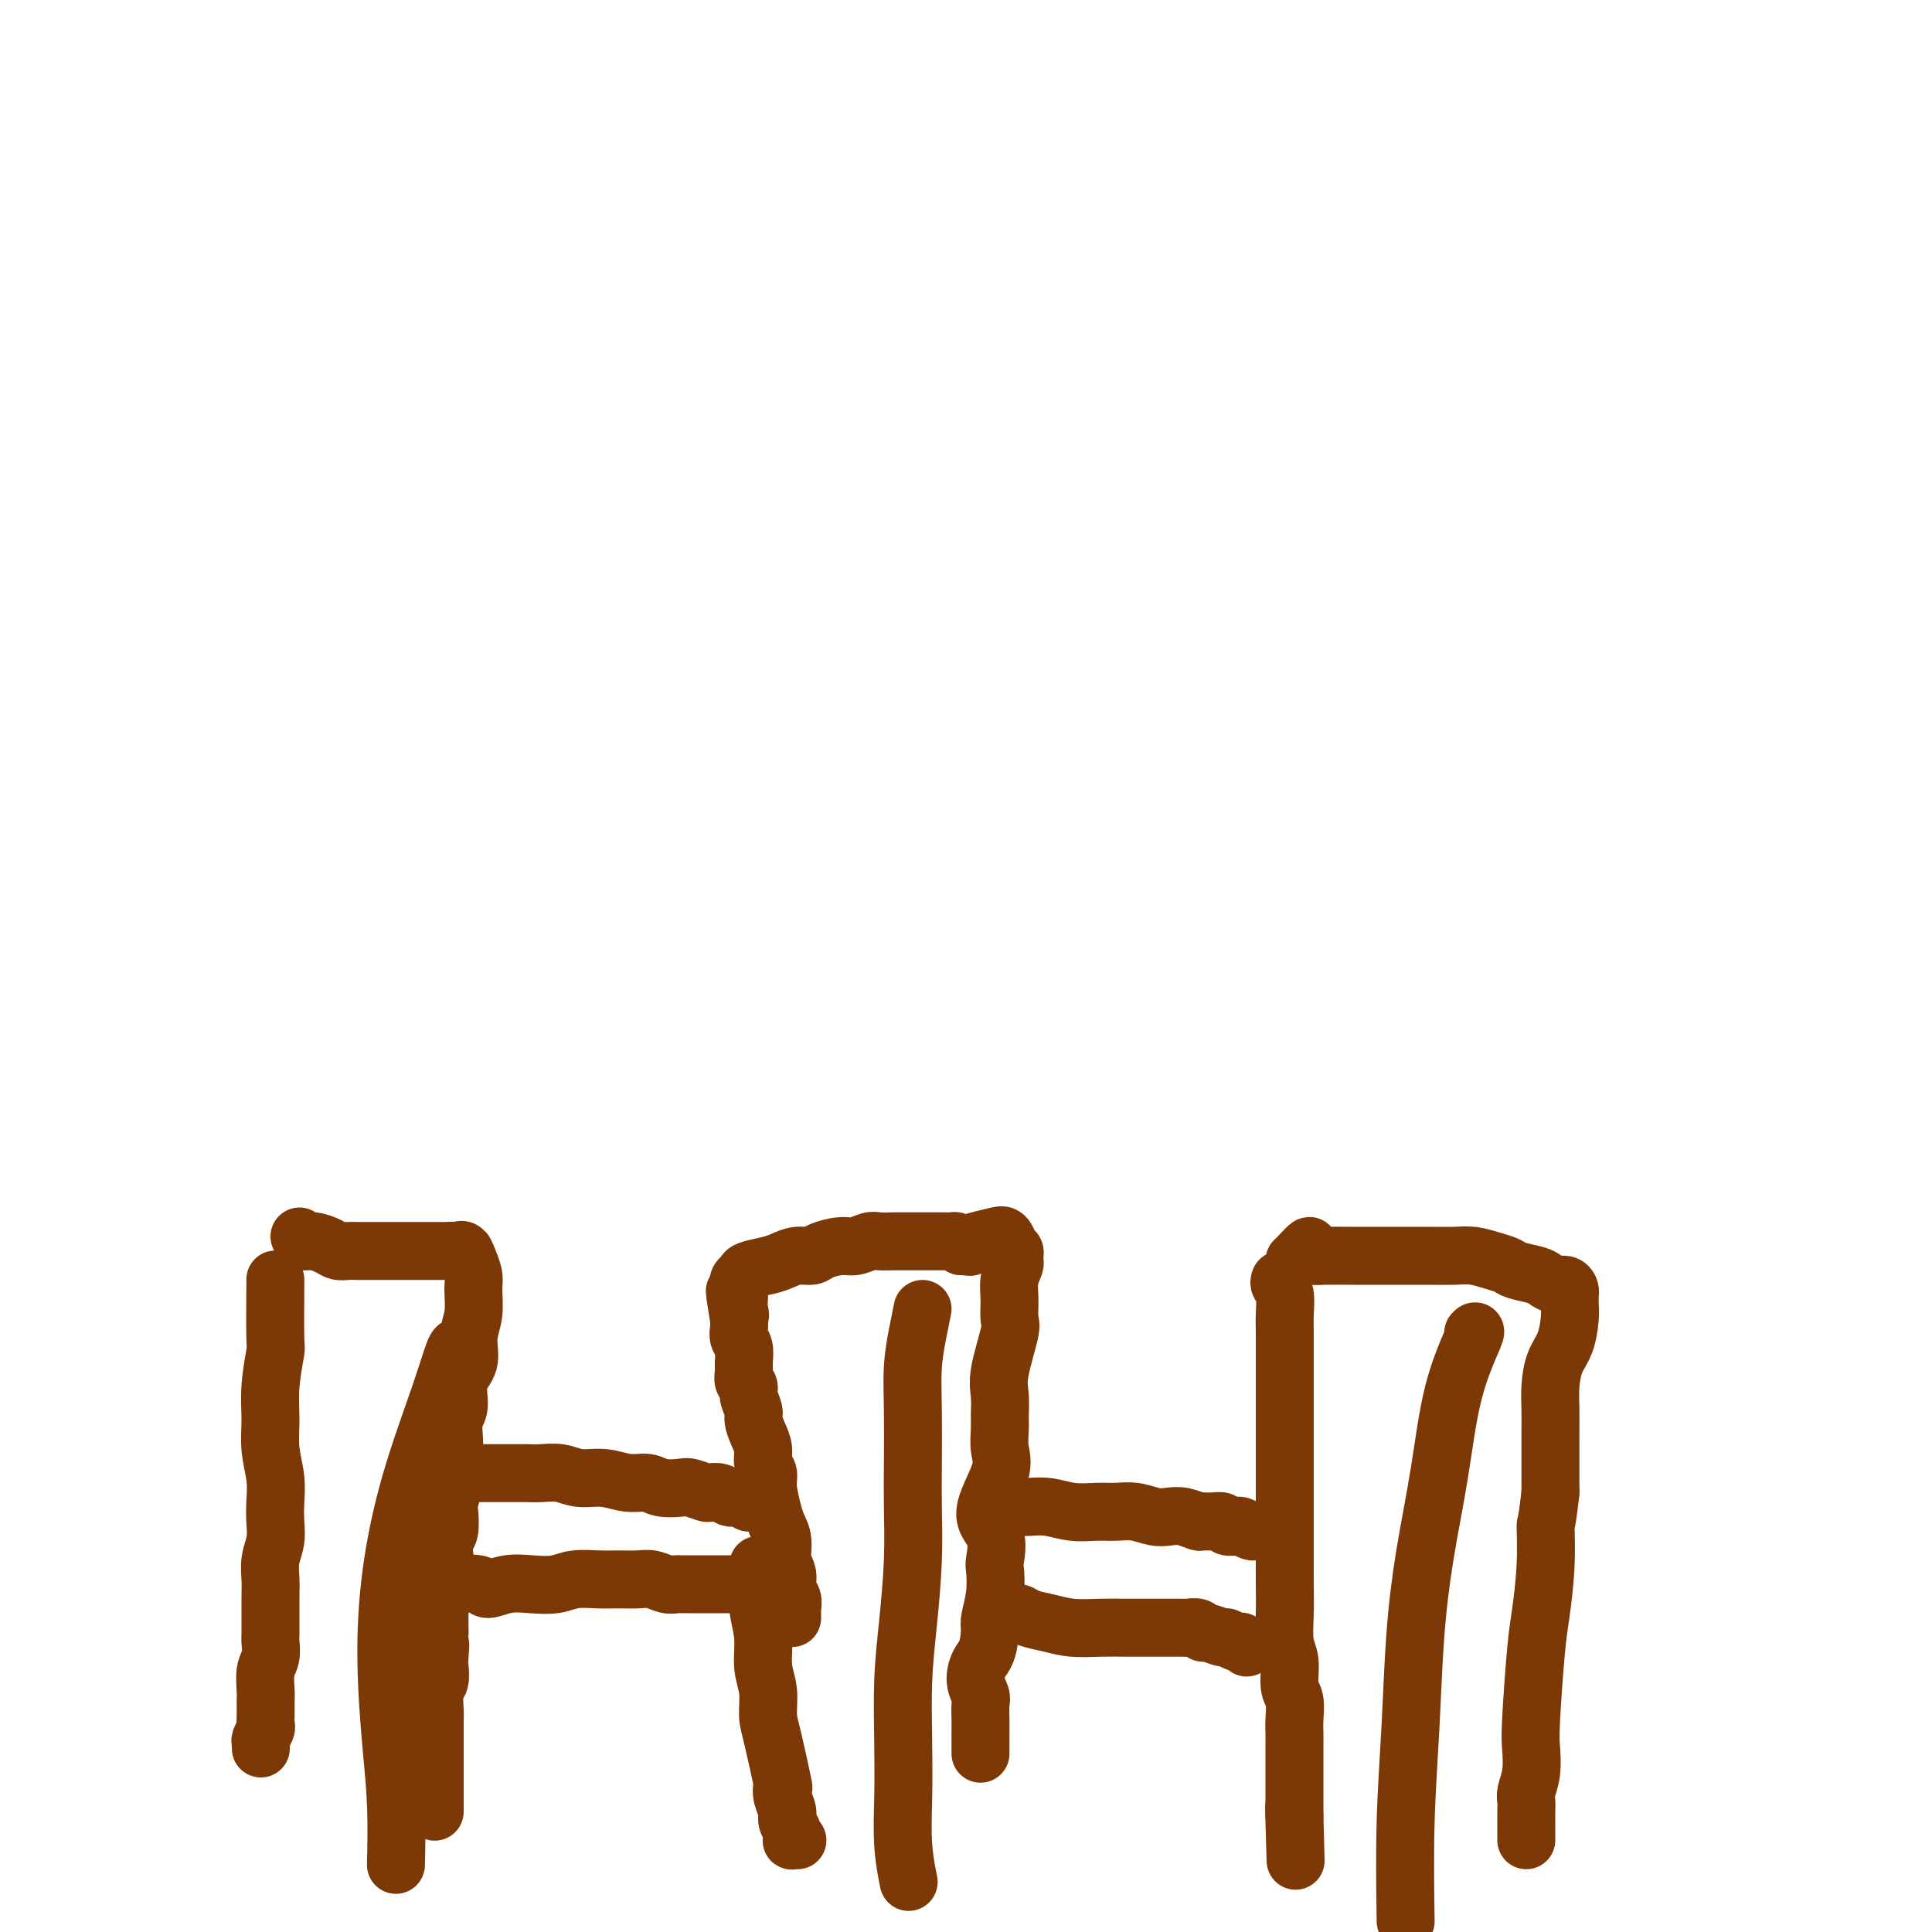
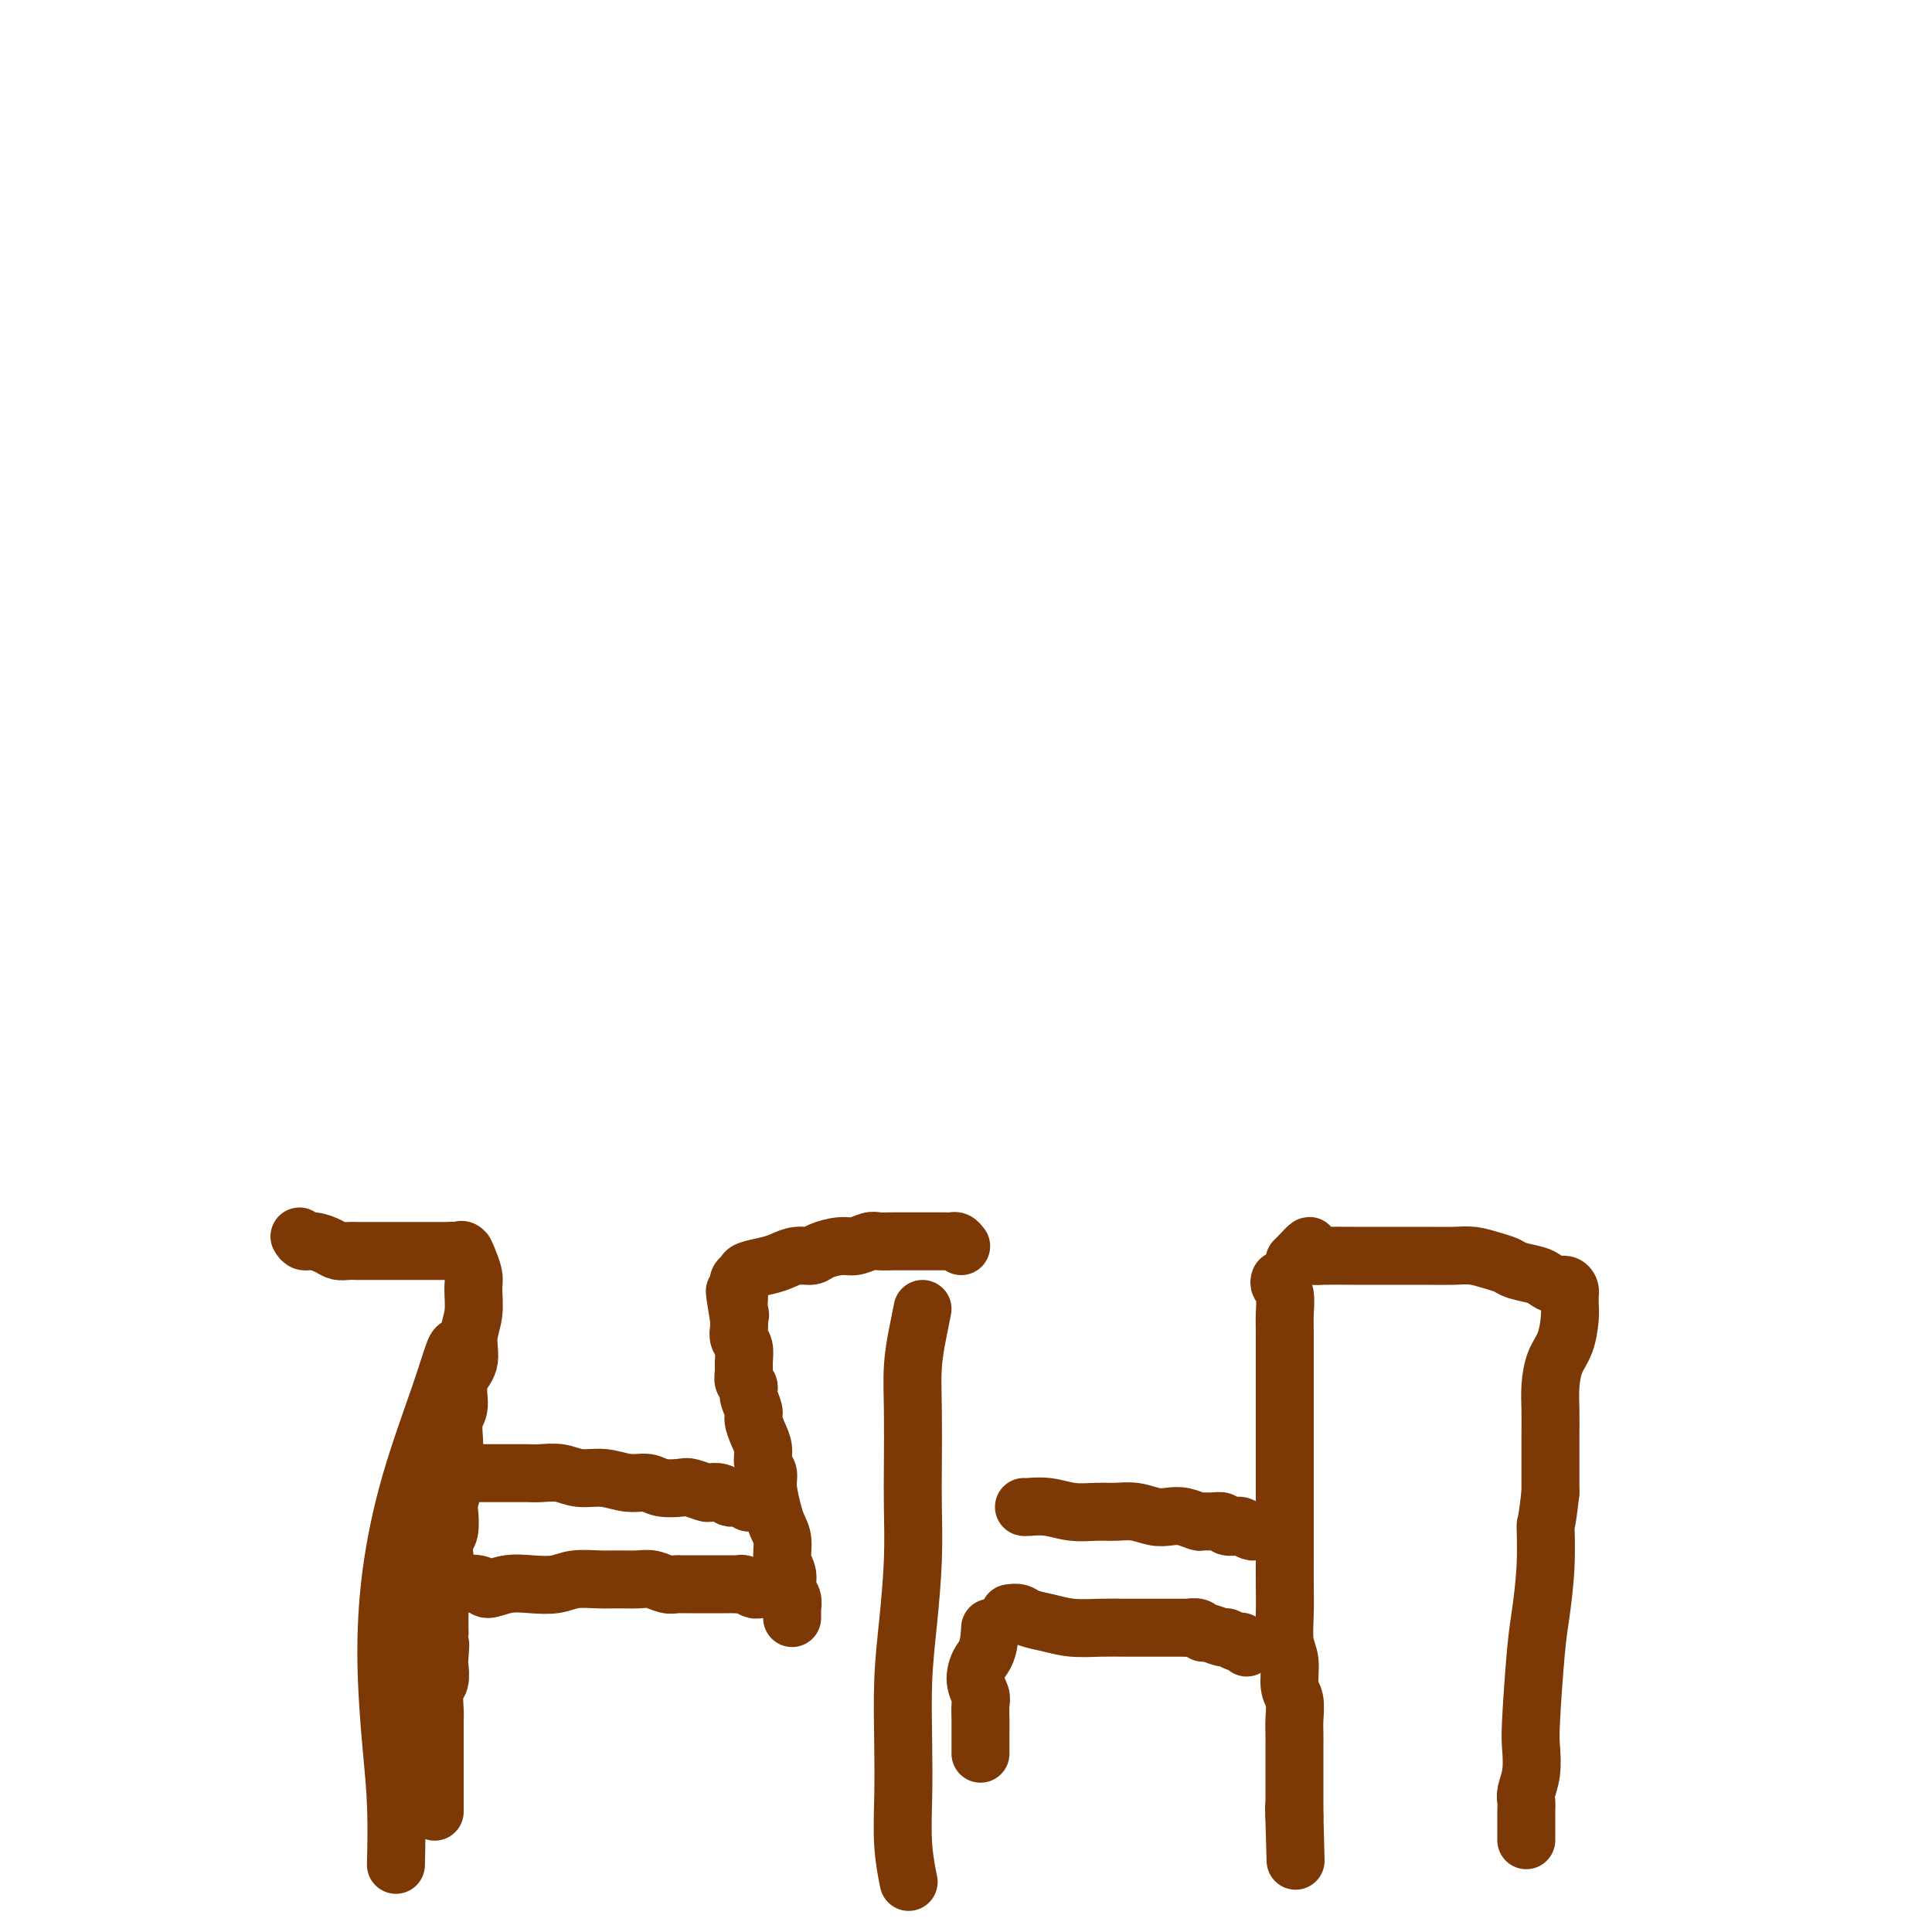
<svg xmlns="http://www.w3.org/2000/svg" viewBox="0 0 400 400" version="1.1">
  <g fill="none" stroke="#7C3805" stroke-width="12" stroke-linecap="round" stroke-linejoin="round">
-     <path d="M57,265c-0.002,0.064 -0.004,0.129 0,0c0.004,-0.129 0.016,-0.451 0,2c-0.016,2.451 -0.058,7.676 0,10c0.058,2.324 0.215,1.748 0,3c-0.215,1.252 -0.804,4.333 -1,7c-0.196,2.667 -0.000,4.919 0,7c0.000,2.081 -0.195,3.991 0,6c0.195,2.009 0.781,4.115 1,6c0.219,1.885 0.073,3.547 0,5c-0.073,1.453 -0.072,2.695 0,4c0.072,1.305 0.216,2.672 0,4c-0.216,1.328 -0.790,2.616 -1,4c-0.210,1.384 -0.055,2.863 0,4c0.055,1.137 0.011,1.930 0,4c-0.011,2.070 0.011,5.416 0,7c-0.011,1.584 -0.056,1.406 0,2c0.056,0.594 0.211,1.958 0,3c-0.211,1.042 -0.789,1.761 -1,3c-0.211,1.239 -0.056,2.999 0,4c0.056,1.001 0.011,1.242 0,2c-0.011,0.758 0.011,2.034 0,3c-0.011,0.966 -0.056,1.621 0,2c0.056,0.379 0.211,0.480 0,1c-0.211,0.520 -0.789,1.459 -1,2c-0.211,0.541 -0.057,0.684 0,1c0.057,0.316 0.016,0.805 0,1c-0.016,0.195 -0.008,0.098 0,0" />
    <path d="M62,256c0.274,0.445 0.549,0.890 1,1c0.451,0.110 1.079,-0.114 2,0c0.921,0.114 2.133,0.566 3,1c0.867,0.434 1.387,0.848 2,1c0.613,0.152 1.318,0.041 2,0c0.682,-0.041 1.339,-0.011 2,0c0.661,0.011 1.324,0.003 2,0c0.676,-0.003 1.365,-0.001 2,0c0.635,0.001 1.217,0.000 2,0c0.783,-0.000 1.767,-0.000 2,0c0.233,0.000 -0.284,0.000 0,0c0.284,-0.000 1.368,-0.000 2,0c0.632,0.000 0.813,0.000 1,0c0.187,-0.000 0.380,-0.000 1,0c0.620,0.000 1.668,0.000 2,0c0.332,-0.000 -0.051,-0.000 0,0c0.051,0.000 0.535,0.000 1,0c0.465,-0.000 0.912,-0.000 1,0c0.088,0.000 -0.184,0.000 0,0c0.184,-0.000 0.823,-0.000 1,0c0.177,0.000 -0.107,0.000 0,0c0.107,-0.000 0.606,-0.000 1,0c0.394,0.000 0.684,0.000 1,0c0.316,-0.000 0.658,-0.000 1,0" />
    <path d="M94,259c4.891,0.463 1.117,0.122 0,0c-1.117,-0.122 0.423,-0.024 1,0c0.577,0.024 0.192,-0.024 0,0c-0.192,0.024 -0.191,0.121 0,0c0.191,-0.121 0.573,-0.460 1,0c0.427,0.460 0.900,1.718 1,2c0.100,0.282 -0.174,-0.411 0,0c0.174,0.411 0.795,1.926 1,3c0.205,1.074 -0.005,1.706 0,3c0.005,1.294 0.227,3.249 0,5c-0.227,1.751 -0.902,3.296 -1,5c-0.098,1.704 0.380,3.565 0,5c-0.380,1.435 -1.618,2.442 -2,4c-0.382,1.558 0.094,3.667 0,5c-0.094,1.333 -0.756,1.892 -1,3c-0.244,1.108 -0.069,2.766 0,4c0.069,1.234 0.032,2.043 0,3c-0.032,0.957 -0.060,2.060 0,3c0.060,0.940 0.209,1.717 0,3c-0.209,1.283 -0.774,3.072 -1,4c-0.226,0.928 -0.112,0.996 0,2c0.112,1.004 0.222,2.943 0,4c-0.222,1.057 -0.778,1.231 -1,2c-0.222,0.769 -0.112,2.134 0,3c0.112,0.866 0.226,1.233 0,2c-0.226,0.767 -0.793,1.935 -1,3c-0.207,1.065 -0.056,2.028 0,3c0.056,0.972 0.015,1.954 0,3c-0.015,1.046 -0.004,2.156 0,3c0.004,0.844 0.002,1.422 0,2" />
    <path d="M91,338c-1.084,10.789 -0.294,4.762 0,3c0.294,-1.762 0.093,0.743 0,2c-0.093,1.257 -0.077,1.268 0,2c0.077,0.732 0.217,2.187 0,3c-0.217,0.813 -0.790,0.984 -1,2c-0.210,1.016 -0.056,2.877 0,4c0.056,1.123 0.015,1.508 0,2c-0.015,0.492 -0.004,1.090 0,2c0.004,0.910 0.001,2.131 0,3c-0.001,0.869 -0.000,1.384 0,2c0.000,0.616 0.000,1.331 0,2c-0.000,0.669 -0.000,1.293 0,2c0.000,0.707 0.000,1.499 0,2c-0.000,0.501 -0.000,0.713 0,1c0.000,0.287 0.000,0.650 0,1c-0.000,0.350 -0.000,0.686 0,1c0.000,0.314 0.000,0.606 0,1c-0.000,0.394 -0.000,0.891 0,1c0.000,0.109 0.000,-0.171 0,0c-0.000,0.171 -0.000,0.792 0,1c0.000,0.208 0.000,0.004 0,0c-0.000,-0.004 -0.000,0.191 0,0c0.000,-0.191 0.000,-0.769 0,-1c-0.000,-0.231 -0.000,-0.116 0,0" />
    <path d="M98,305c0.290,0.000 0.579,0.000 1,0c0.421,-0.000 0.972,-0.001 2,0c1.028,0.001 2.531,0.004 4,0c1.469,-0.004 2.902,-0.016 4,0c1.098,0.016 1.861,0.061 3,0c1.139,-0.061 2.654,-0.228 4,0c1.346,0.228 2.522,0.849 4,1c1.478,0.151 3.257,-0.170 5,0c1.743,0.170 3.449,0.829 5,1c1.551,0.171 2.948,-0.147 4,0c1.052,0.147 1.758,0.758 3,1c1.242,0.242 3.018,0.117 4,0c0.982,-0.117 1.170,-0.224 2,0c0.830,0.224 2.302,0.778 3,1c0.698,0.222 0.621,0.112 1,0c0.379,-0.112 1.215,-0.227 2,0c0.785,0.227 1.521,0.797 2,1c0.479,0.203 0.702,0.040 1,0c0.298,-0.040 0.672,0.042 1,0c0.328,-0.042 0.610,-0.207 1,0c0.390,0.207 0.889,0.788 1,1c0.111,0.212 -0.166,0.057 0,0c0.166,-0.057 0.776,-0.015 1,0c0.224,0.015 0.064,0.004 0,0c-0.064,-0.004 -0.032,-0.002 0,0" />
    <path d="M90,328c0.225,-0.010 0.450,-0.021 1,0c0.550,0.021 1.426,0.072 3,0c1.574,-0.072 3.845,-0.267 5,0c1.155,0.267 1.192,0.996 2,1c0.808,0.004 2.386,-0.717 4,-1c1.614,-0.283 3.263,-0.128 5,0c1.737,0.128 3.560,0.231 5,0c1.440,-0.231 2.496,-0.795 4,-1c1.504,-0.205 3.456,-0.051 5,0c1.544,0.051 2.680,-0.000 4,0c1.320,0.000 2.825,0.053 4,0c1.175,-0.053 2.020,-0.210 3,0c0.980,0.210 2.094,0.788 3,1c0.906,0.212 1.604,0.057 2,0c0.396,-0.057 0.491,-0.015 1,0c0.509,0.015 1.431,0.004 2,0c0.569,-0.004 0.785,-0.001 1,0c0.215,0.001 0.428,0.000 1,0c0.572,-0.000 1.501,0.000 2,0c0.499,-0.000 0.566,-0.001 1,0c0.434,0.001 1.233,0.004 2,0c0.767,-0.004 1.501,-0.015 2,0c0.499,0.015 0.763,0.056 1,0c0.237,-0.056 0.449,-0.207 1,0c0.551,0.207 1.443,0.774 2,1c0.557,0.226 0.778,0.113 1,0" />
    <path d="M157,329c10.543,0.159 3.400,0.056 1,0c-2.400,-0.056 -0.056,-0.067 1,0c1.056,0.067 0.823,0.210 1,0c0.177,-0.210 0.765,-0.774 1,-1c0.235,-0.226 0.118,-0.113 0,0" />
    <path d="M164,335c0.009,-0.359 0.017,-0.718 0,-1c-0.017,-0.282 -0.061,-0.486 0,-1c0.061,-0.514 0.227,-1.337 0,-2c-0.227,-0.663 -0.849,-1.164 -1,-2c-0.151,-0.836 0.167,-2.007 0,-3c-0.167,-0.993 -0.819,-1.809 -1,-3c-0.181,-1.191 0.110,-2.756 0,-4c-0.110,-1.244 -0.622,-2.167 -1,-3c-0.378,-0.833 -0.622,-1.577 -1,-3c-0.378,-1.423 -0.888,-3.525 -1,-5c-0.112,-1.475 0.176,-2.325 0,-3c-0.176,-0.675 -0.817,-1.177 -1,-2c-0.183,-0.823 0.090,-1.967 0,-3c-0.090,-1.033 -0.545,-1.954 -1,-3c-0.455,-1.046 -0.910,-2.216 -1,-3c-0.090,-0.784 0.186,-1.183 0,-2c-0.186,-0.817 -0.835,-2.052 -1,-3c-0.165,-0.948 0.153,-1.609 0,-2c-0.153,-0.391 -0.777,-0.513 -1,-1c-0.223,-0.487 -0.046,-1.338 0,-2c0.046,-0.662 -0.040,-1.136 0,-2c0.040,-0.864 0.207,-2.118 0,-3c-0.207,-0.882 -0.786,-1.391 -1,-2c-0.214,-0.609 -0.061,-1.317 0,-2c0.061,-0.683 0.031,-1.342 0,-2" />
    <path d="M153,273c-1.702,-10.075 -0.456,-4.262 0,-2c0.456,2.262 0.122,0.974 0,0c-0.122,-0.974 -0.032,-1.633 0,-2c0.032,-0.367 0.008,-0.441 0,-1c-0.008,-0.559 0.002,-1.603 0,-2c-0.002,-0.397 -0.014,-0.148 0,0c0.014,0.148 0.055,0.194 0,0c-0.055,-0.194 -0.206,-0.629 0,-1c0.206,-0.371 0.768,-0.678 1,-1c0.232,-0.322 0.135,-0.660 1,-1c0.865,-0.340 2.691,-0.682 4,-1c1.309,-0.318 2.101,-0.611 3,-1c0.899,-0.389 1.906,-0.874 3,-1c1.094,-0.126 2.275,0.106 3,0c0.725,-0.106 0.994,-0.550 2,-1c1.006,-0.450 2.749,-0.905 4,-1c1.251,-0.095 2.012,0.171 3,0c0.988,-0.171 2.205,-0.778 3,-1c0.795,-0.222 1.167,-0.060 2,0c0.833,0.060 2.125,0.016 3,0c0.875,-0.016 1.333,-0.004 2,0c0.667,0.004 1.545,0.001 2,0c0.455,-0.001 0.489,-0.000 1,0c0.511,0.000 1.499,0.000 2,0c0.501,-0.000 0.515,-0.001 1,0c0.485,0.001 1.439,0.003 2,0c0.561,-0.003 0.728,-0.011 1,0c0.272,0.011 0.650,0.041 1,0c0.350,-0.041 0.671,-0.155 1,0c0.329,0.155 0.664,0.577 1,1" />
-     <path d="M199,258c3.102,0.201 1.357,0.204 1,0c-0.357,-0.204 0.675,-0.615 2,-1c1.325,-0.385 2.944,-0.744 4,-1c1.056,-0.256 1.550,-0.408 2,0c0.450,0.408 0.856,1.376 1,2c0.144,0.624 0.024,0.903 0,1c-0.024,0.097 0.046,0.011 0,0c-0.046,-0.011 -0.209,0.053 0,0c0.209,-0.053 0.789,-0.223 1,0c0.211,0.223 0.053,0.839 0,1c-0.053,0.161 0.000,-0.131 0,0c-0.000,0.131 -0.053,0.686 0,1c0.053,0.314 0.212,0.386 0,1c-0.212,0.614 -0.797,1.770 -1,3c-0.203,1.230 -0.026,2.534 0,4c0.026,1.466 -0.098,3.096 0,4c0.098,0.904 0.419,1.084 0,3c-0.419,1.916 -1.577,5.569 -2,8c-0.423,2.431 -0.110,3.640 0,5c0.110,1.360 0.016,2.870 0,4c-0.016,1.130 0.045,1.878 0,3c-0.045,1.122 -0.198,2.616 0,4c0.198,1.384 0.746,2.658 0,5c-0.746,2.342 -2.787,5.752 -3,8c-0.213,2.248 1.403,3.334 2,5c0.597,1.666 0.174,3.913 0,5c-0.174,1.087 -0.098,1.013 0,2c0.098,0.987 0.219,3.035 0,5c-0.219,1.965 -0.777,3.847 -1,5c-0.223,1.153 -0.112,1.576 0,2" />
    <path d="M205,337c-0.221,5.099 -1.275,5.845 -2,7c-0.725,1.155 -1.123,2.719 -1,4c0.123,1.281 0.765,2.279 1,3c0.235,0.721 0.063,1.167 0,2c-0.063,0.833 -0.017,2.054 0,3c0.017,0.946 0.005,1.616 0,2c-0.005,0.384 -0.001,0.481 0,1c0.001,0.519 0.000,1.459 0,2c-0.000,0.541 -0.000,0.681 0,1c0.000,0.319 0.000,0.817 0,1c-0.000,0.183 -0.000,0.052 0,0c0.000,-0.052 0.000,-0.026 0,0" />
-     <path d="M157,324c-0.009,0.197 -0.017,0.393 0,1c0.017,0.607 0.061,1.623 0,3c-0.061,1.377 -0.227,3.113 0,5c0.227,1.887 0.847,3.923 1,6c0.153,2.077 -0.162,4.194 0,6c0.162,1.806 0.800,3.302 1,5c0.200,1.698 -0.039,3.598 0,5c0.039,1.402 0.354,2.305 1,5c0.646,2.695 1.622,7.183 2,9c0.378,1.817 0.158,0.963 0,1c-0.158,0.037 -0.253,0.965 0,2c0.253,1.035 0.853,2.176 1,3c0.147,0.824 -0.158,1.331 0,2c0.158,0.669 0.778,1.500 1,2c0.222,0.500 0.045,0.670 0,1c-0.045,0.330 0.040,0.820 0,1c-0.040,0.180 -0.207,0.048 0,0c0.207,-0.048 0.786,-0.013 1,0c0.214,0.013 0.061,0.004 0,0c-0.061,-0.004 -0.031,-0.002 0,0" />
    <path d="M212,312c0.088,0.030 0.175,0.061 1,0c0.825,-0.061 2.387,-0.213 4,0c1.613,0.213 3.278,0.793 5,1c1.722,0.207 3.500,0.042 5,0c1.500,-0.042 2.722,0.040 4,0c1.278,-0.040 2.612,-0.203 4,0c1.388,0.203 2.829,0.772 4,1c1.171,0.228 2.071,0.114 3,0c0.929,-0.114 1.888,-0.228 3,0c1.112,0.228 2.377,0.797 3,1c0.623,0.203 0.605,0.041 1,0c0.395,-0.041 1.204,0.041 2,0c0.796,-0.041 1.579,-0.203 2,0c0.421,0.203 0.480,0.772 1,1c0.520,0.228 1.502,0.114 2,0c0.498,-0.114 0.512,-0.227 1,0c0.488,0.227 1.450,0.793 2,1c0.550,0.207 0.686,0.056 1,0c0.314,-0.056 0.804,-0.016 1,0c0.196,0.016 0.098,0.008 0,0" />
    <path d="M209,334c0.710,-0.091 1.420,-0.182 2,0c0.580,0.182 1.030,0.637 2,1c0.970,0.363 2.461,0.633 4,1c1.539,0.367 3.125,0.830 5,1c1.875,0.170 4.040,0.045 6,0c1.960,-0.045 3.714,-0.012 5,0c1.286,0.012 2.103,0.003 3,0c0.897,-0.003 1.874,-0.001 3,0c1.126,0.001 2.399,-0.001 3,0c0.601,0.001 0.529,0.004 1,0c0.471,-0.004 1.486,-0.016 2,0c0.514,0.016 0.527,0.061 1,0c0.473,-0.061 1.407,-0.228 2,0c0.593,0.228 0.845,0.849 1,1c0.155,0.151 0.214,-0.170 1,0c0.786,0.170 2.301,0.829 3,1c0.699,0.171 0.583,-0.147 1,0c0.417,0.147 1.366,0.758 2,1c0.634,0.242 0.954,0.117 1,0c0.046,-0.117 -0.180,-0.224 0,0c0.180,0.224 0.766,0.778 1,1c0.234,0.222 0.117,0.111 0,0" />
    <path d="M265,265c-0.113,0.294 -0.226,0.588 0,1c0.226,0.412 0.793,0.944 1,2c0.207,1.056 0.056,2.638 0,4c-0.056,1.362 -0.015,2.504 0,4c0.015,1.496 0.004,3.347 0,5c-0.004,1.653 -0.001,3.108 0,5c0.001,1.892 0.000,4.220 0,6c-0.000,1.780 -0.000,3.013 0,5c0.000,1.987 -0.000,4.729 0,7c0.000,2.271 0.000,4.072 0,6c-0.000,1.928 -0.001,3.983 0,6c0.001,2.017 0.004,3.997 0,6c-0.004,2.003 -0.016,4.028 0,6c0.016,1.972 0.061,3.892 0,6c-0.061,2.108 -0.226,4.406 0,6c0.226,1.594 0.845,2.485 1,4c0.155,1.515 -0.155,3.655 0,5c0.155,1.345 0.774,1.896 1,3c0.226,1.104 0.061,2.761 0,4c-0.061,1.239 -0.016,2.060 0,3c0.016,0.940 0.004,1.998 0,3c-0.004,1.002 -0.001,1.947 0,3c0.001,1.053 0.000,2.215 0,3c-0.000,0.785 -0.000,1.194 0,2c0.000,0.806 0.000,2.010 0,3c-0.000,0.990 -0.000,1.767 0,2c0.000,0.233 0.000,-0.076 0,0c-0.000,0.076 -0.000,0.538 0,1" />
    <path d="M268,376c0.467,17.489 0.133,5.711 0,1c-0.133,-4.711 -0.067,-2.356 0,0" />
    <path d="M268,261c0.190,-0.174 0.380,-0.348 1,-1c0.620,-0.652 1.671,-1.782 2,-2c0.329,-0.218 -0.063,0.478 0,1c0.063,0.522 0.580,0.872 1,1c0.420,0.128 0.741,0.035 2,0c1.259,-0.035 3.456,-0.010 6,0c2.544,0.010 5.436,0.006 8,0c2.564,-0.006 4.799,-0.013 7,0c2.201,0.013 4.370,0.045 6,0c1.630,-0.045 2.723,-0.167 4,0c1.277,0.167 2.737,0.622 4,1c1.263,0.378 2.330,0.680 3,1c0.670,0.320 0.942,0.659 2,1c1.058,0.341 2.900,0.682 4,1c1.100,0.318 1.458,0.611 2,1c0.542,0.389 1.270,0.874 2,1c0.730,0.126 1.464,-0.107 2,0c0.536,0.107 0.876,0.552 1,1c0.124,0.448 0.034,0.898 0,1c-0.034,0.102 -0.011,-0.143 0,0c0.011,0.143 0.011,0.672 0,1c-0.011,0.328 -0.031,0.453 0,1c0.031,0.547 0.113,1.517 0,3c-0.113,1.483 -0.423,3.481 -1,5c-0.577,1.519 -1.423,2.560 -2,4c-0.577,1.440 -0.887,3.278 -1,5c-0.113,1.722 -0.030,3.328 0,5c0.030,1.672 0.008,3.412 0,5c-0.008,1.588 -0.002,3.025 0,5c0.002,1.975 0.001,4.487 0,7" />
    <path d="M321,309c-0.858,7.740 -1.004,6.090 -1,7c0.004,0.910 0.159,4.381 0,8c-0.159,3.619 -0.630,7.388 -1,10c-0.370,2.612 -0.639,4.069 -1,8c-0.361,3.931 -0.815,10.338 -1,14c-0.185,3.662 -0.102,4.581 0,6c0.102,1.419 0.224,3.339 0,5c-0.224,1.661 -0.792,3.065 -1,4c-0.208,0.935 -0.056,1.402 0,2c0.056,0.598 0.015,1.327 0,2c-0.015,0.673 -0.004,1.291 0,2c0.004,0.709 0.001,1.510 0,2c-0.001,0.490 -0.000,0.670 0,1c0.000,0.330 0.000,0.808 0,1c-0.000,0.192 -0.000,0.096 0,0" />
    <path d="M191,271c-0.310,1.519 -0.619,3.038 -1,5c-0.381,1.962 -0.833,4.367 -1,7c-0.167,2.633 -0.047,5.494 0,9c0.047,3.506 0.023,7.656 0,11c-0.023,3.344 -0.045,5.881 0,9c0.045,3.119 0.156,6.819 0,11c-0.156,4.181 -0.579,8.842 -1,13c-0.421,4.158 -0.841,7.812 -1,12c-0.159,4.188 -0.056,8.909 0,13c0.056,4.091 0.067,7.550 0,11c-0.067,3.450 -0.210,6.890 0,10c0.210,3.110 0.774,5.888 1,7c0.226,1.112 0.113,0.556 0,0" />
-     <path d="M305,276c0.382,-0.417 0.765,-0.834 0,1c-0.765,1.834 -2.677,5.920 -4,11c-1.323,5.080 -2.057,11.155 -3,17c-0.943,5.845 -2.095,11.460 -3,17c-0.905,5.540 -1.563,11.004 -2,17c-0.437,5.996 -0.653,12.525 -1,19c-0.347,6.475 -0.824,12.897 -1,20c-0.176,7.103 -0.050,14.887 0,18c0.050,3.113 0.025,1.557 0,0" />
    <path d="M95,279c-0.235,-0.174 -0.470,-0.348 -1,1c-0.530,1.348 -1.355,4.218 -3,9c-1.645,4.782 -4.111,11.476 -6,18c-1.889,6.524 -3.200,12.878 -4,19c-0.800,6.122 -1.090,12.013 -1,18c0.090,5.987 0.560,12.069 1,17c0.440,4.931 0.849,8.712 1,13c0.151,4.288 0.043,9.082 0,11c-0.043,1.918 -0.022,0.959 0,0" />
  </g>
</svg>